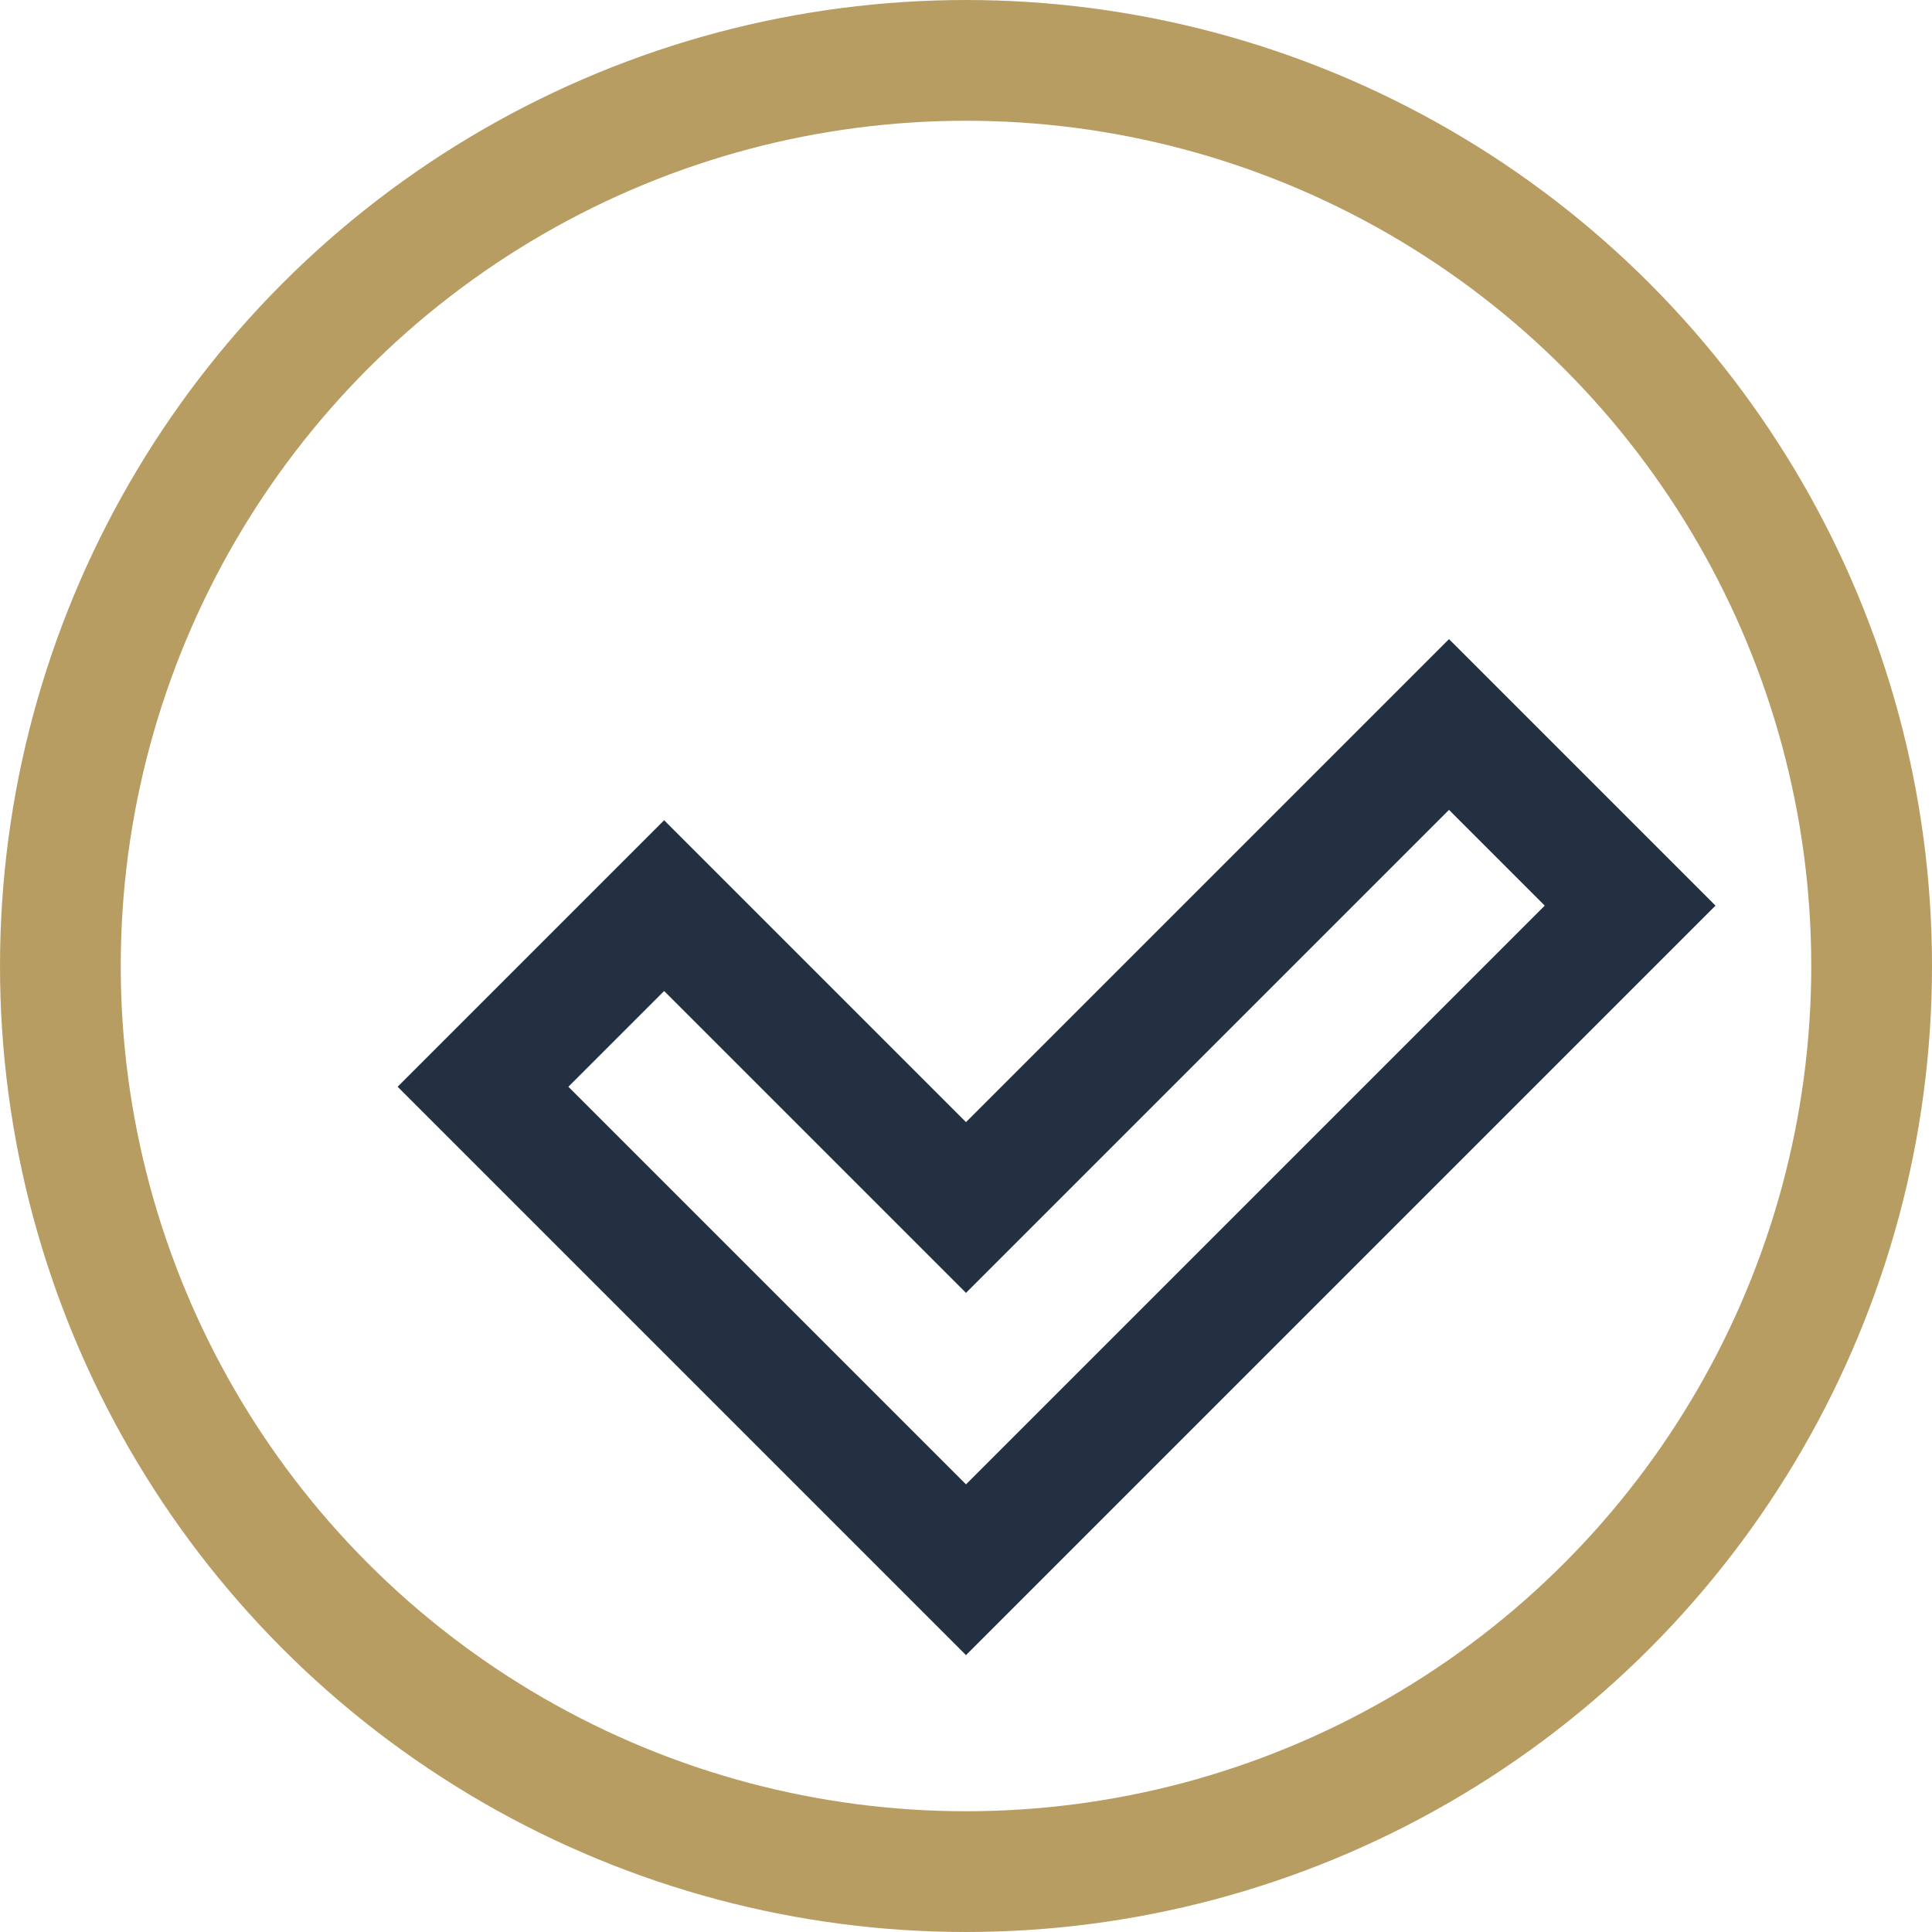
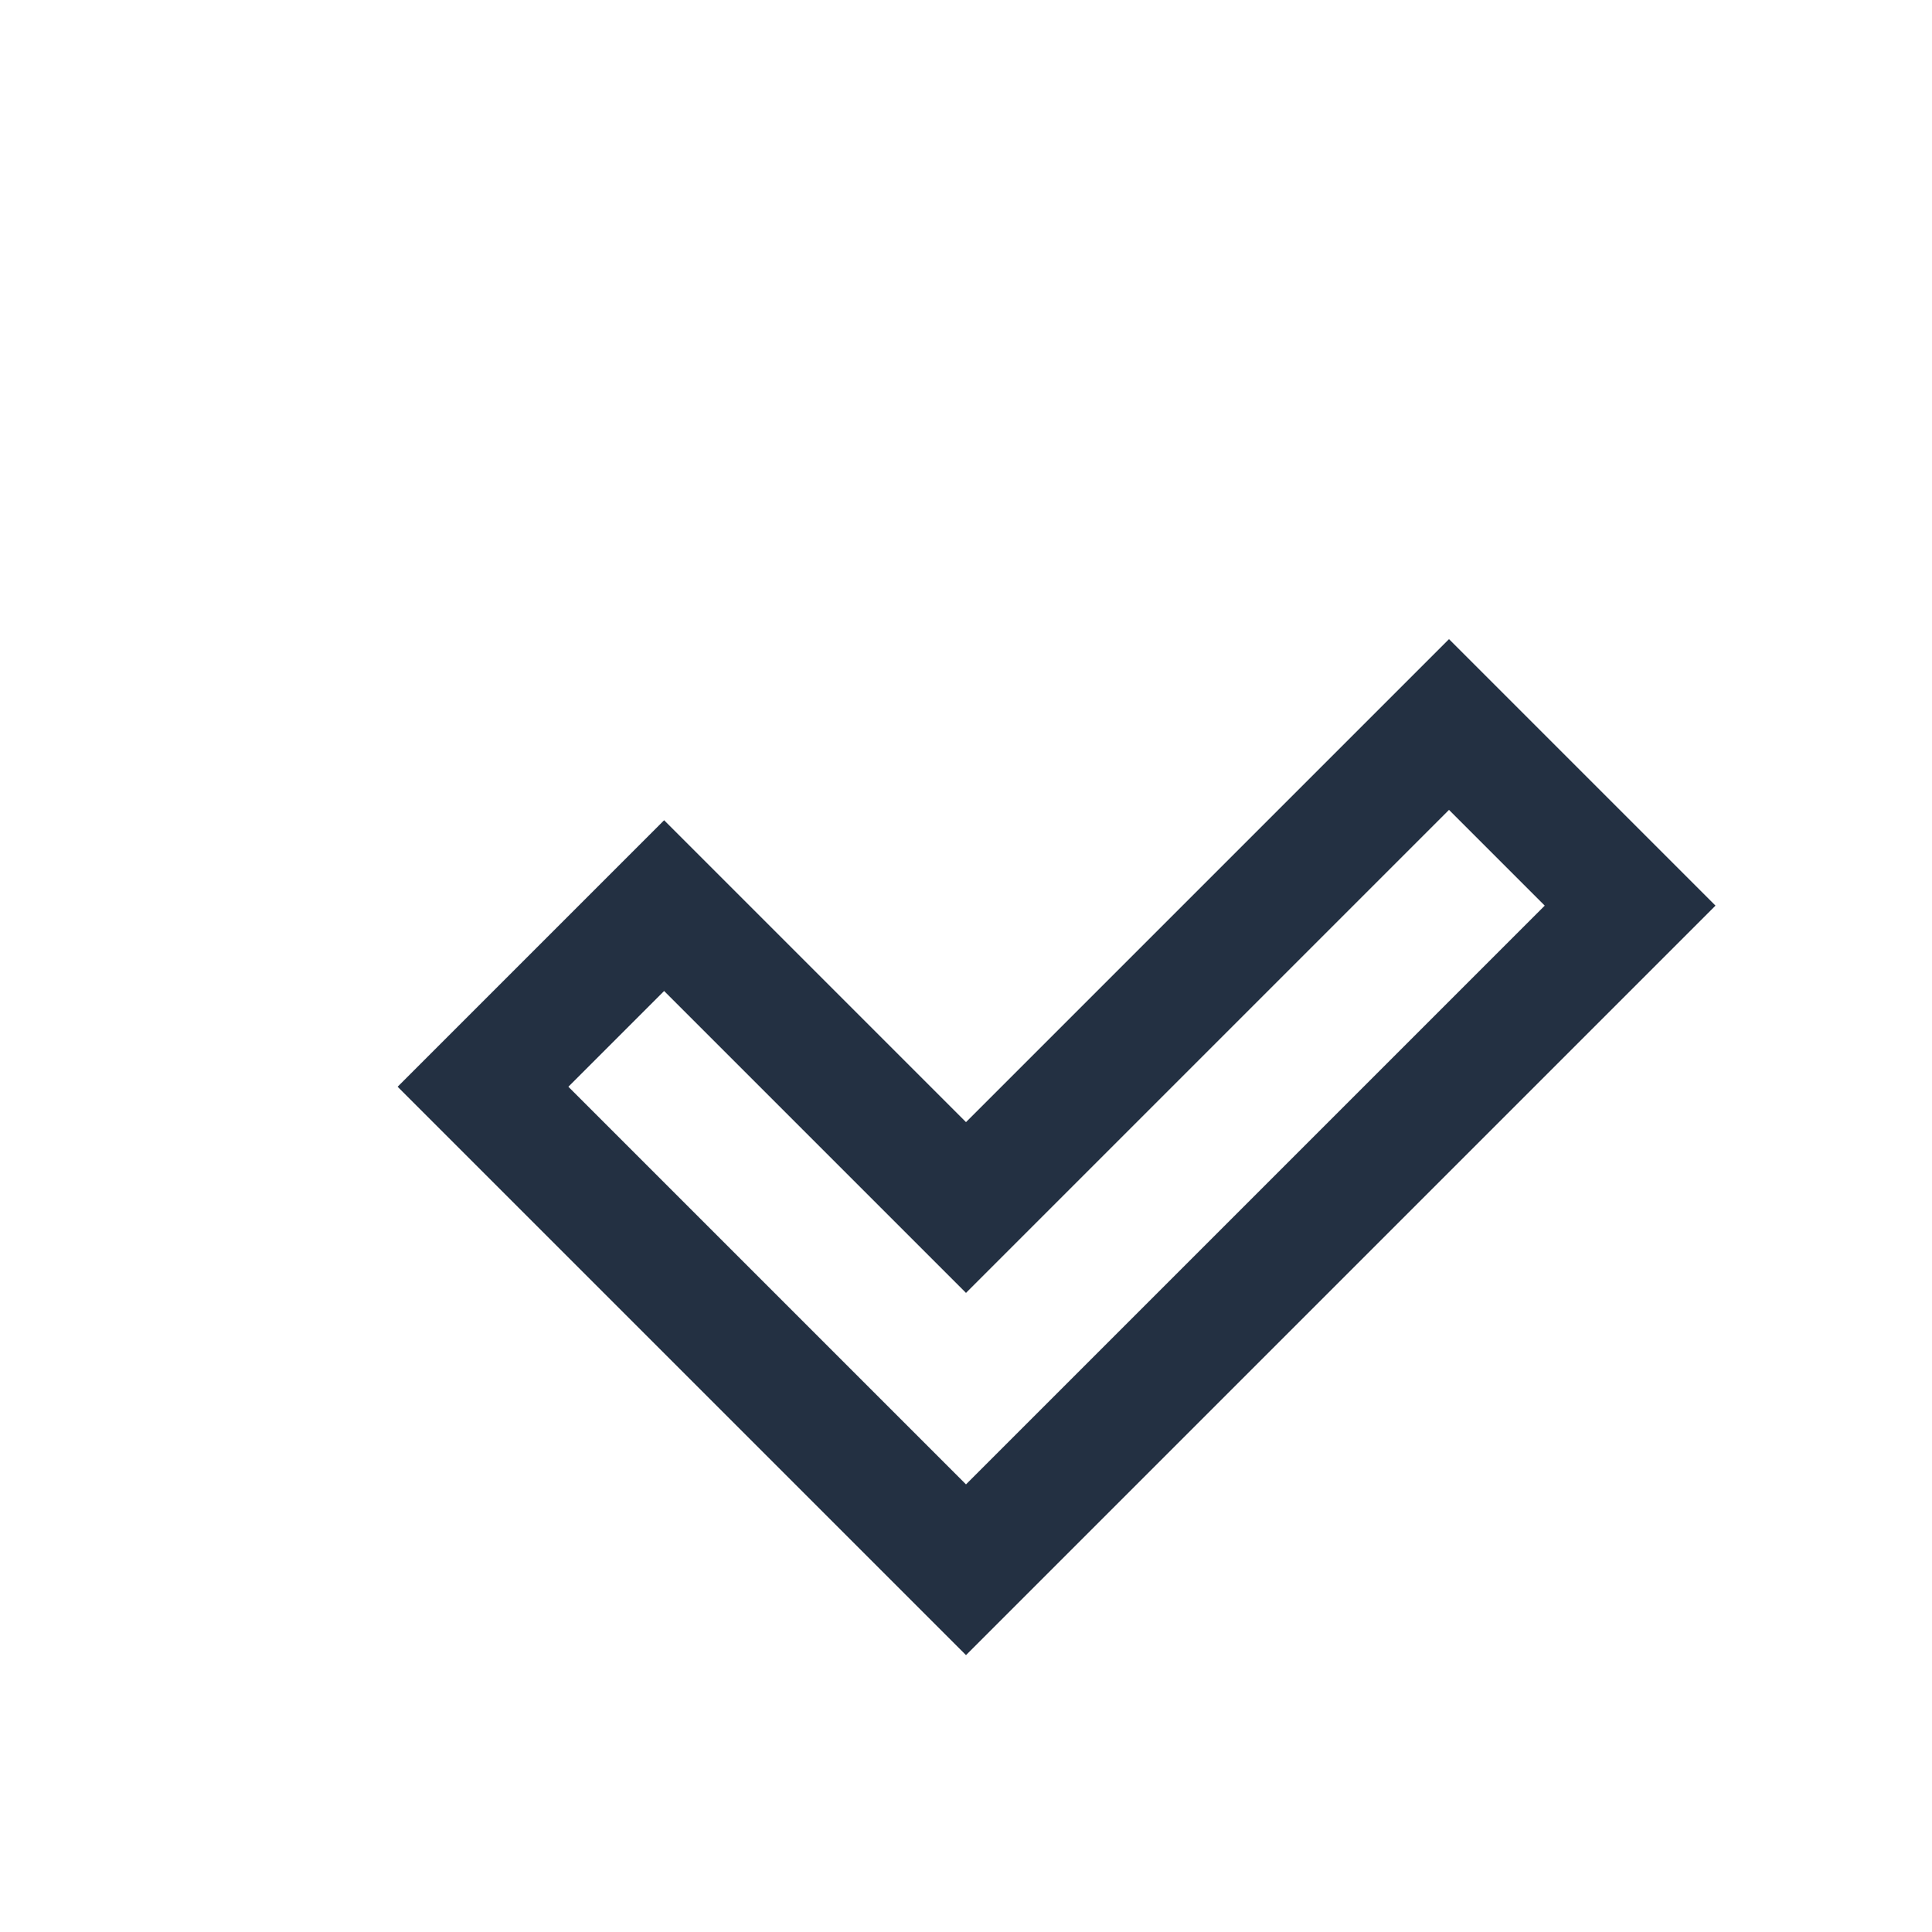
<svg xmlns="http://www.w3.org/2000/svg" viewBox="0 0 32 32" width="32" height="32">
  <path d="M16 26l-8-8 3-3 5 5 8-8 3 3z" fill="none" stroke="#233042" stroke-width="2" />
-   <circle cx="16" cy="16" r="15" fill="none" stroke="#B89D63" stroke-width="2" />
</svg>